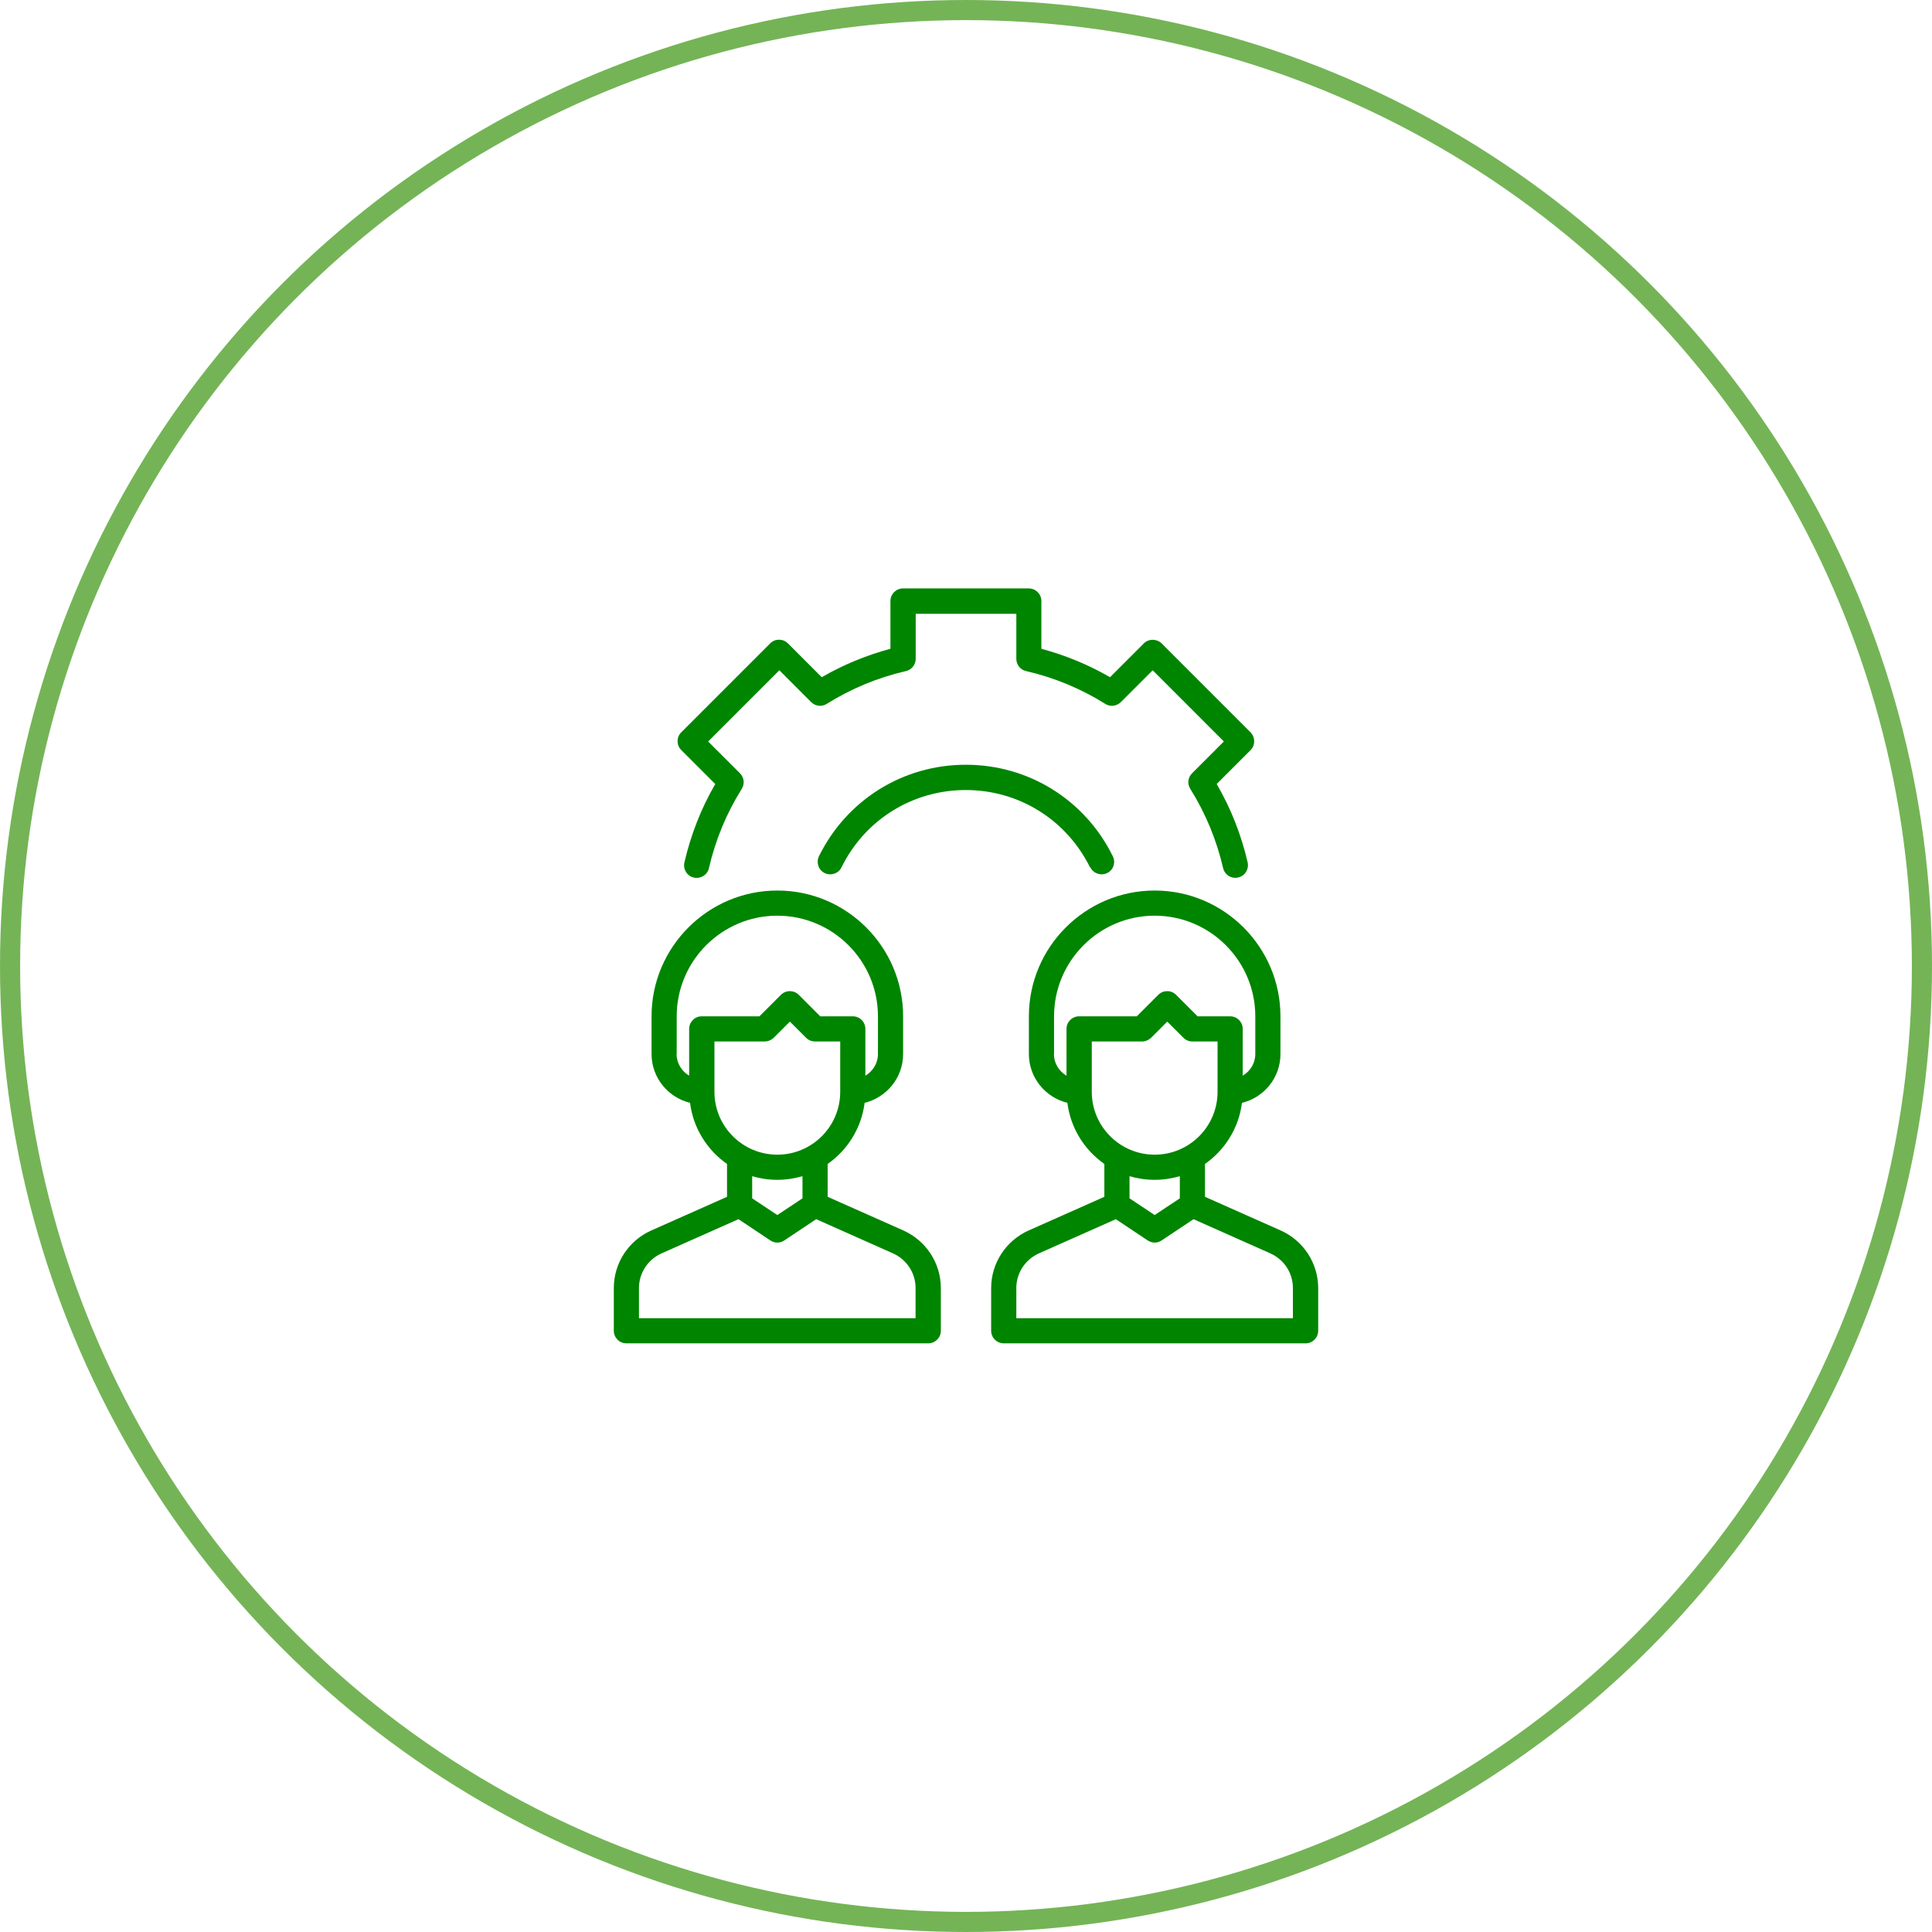
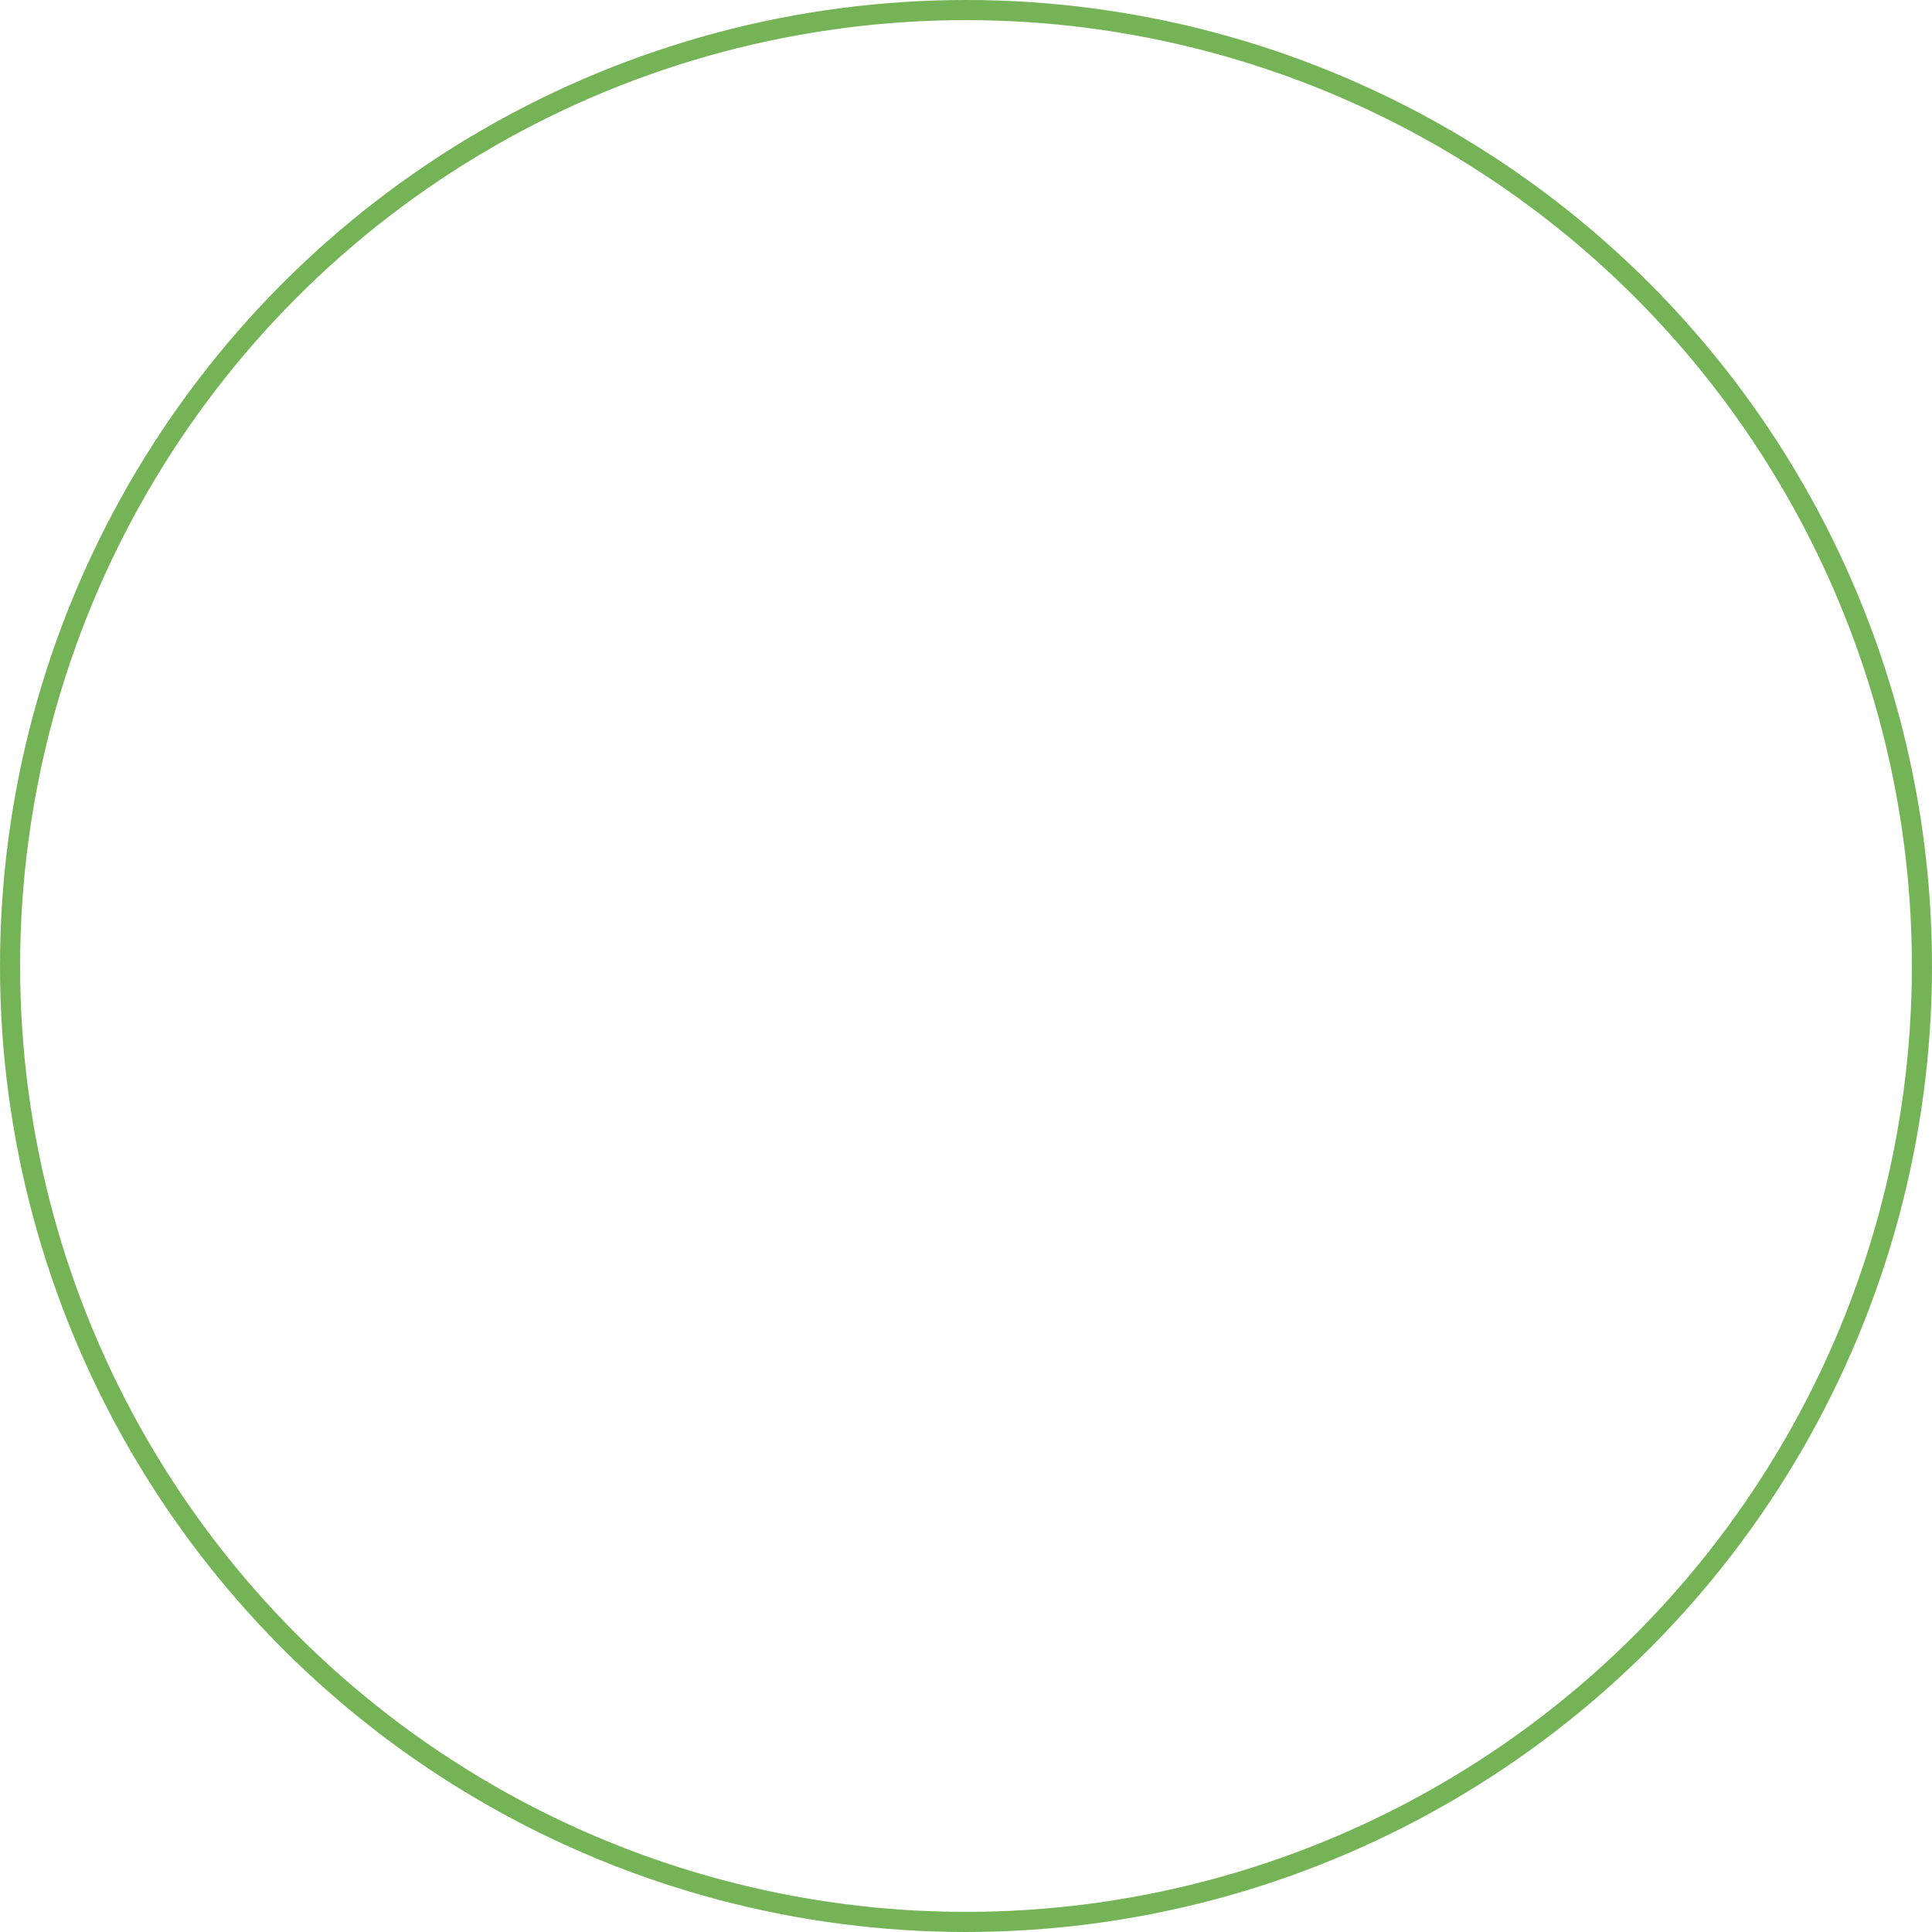
<svg xmlns="http://www.w3.org/2000/svg" width="96" height="96" viewBox="0 0 96 96" fill="none">
  <g clip-path="url(#clip0_3265_4380)">
    <circle cx="48" cy="48" r="47.5" stroke="#74B456" />
-     <path d="M44.894 61.144L41.125 59.469V57.837C42.112 57.144 42.806 56.056 42.962 54.8C44.056 54.531 44.875 53.55 44.875 52.375V50.5C44.875 47.056 42.069 44.25 38.625 44.25C35.181 44.25 32.375 47.056 32.375 50.5V52.375C32.375 53.55 33.194 54.531 34.288 54.8C34.444 56.056 35.138 57.144 36.125 57.837V59.469L32.356 61.144C31.225 61.65 30.5 62.769 30.5 64V66.125C30.5 66.469 30.781 66.75 31.125 66.75H46.125C46.469 66.75 46.75 66.469 46.75 66.125V64C46.75 62.769 46.019 61.65 44.894 61.144ZM33.625 52.375V50.5C33.625 47.744 35.869 45.5 38.625 45.5C41.381 45.5 43.625 47.744 43.625 50.5V52.375C43.625 52.837 43.369 53.231 43 53.45V51.125C43 50.781 42.719 50.5 42.375 50.5H40.756L39.688 49.431C39.444 49.188 39.05 49.188 38.806 49.431L37.737 50.5H34.869C34.525 50.5 34.244 50.781 34.244 51.125V53.45C33.875 53.231 33.619 52.831 33.619 52.375H33.625ZM35.5 54.25V51.75H38C38.169 51.75 38.325 51.681 38.444 51.569L39.25 50.763L40.056 51.569C40.175 51.688 40.331 51.75 40.5 51.75H41.75V54.25C41.75 55.975 40.35 57.375 38.625 57.375C36.9 57.375 35.5 55.975 35.5 54.25ZM38.625 58.625C39.062 58.625 39.481 58.556 39.875 58.444V59.544L38.625 60.375L37.375 59.544V58.444C37.769 58.562 38.188 58.625 38.625 58.625ZM45.5 65.5H31.75V64C31.75 63.263 32.188 62.587 32.869 62.281L36.694 60.581L38.281 61.638C38.388 61.706 38.506 61.744 38.625 61.744C38.744 61.744 38.869 61.706 38.969 61.638L40.556 60.581L44.375 62.281C45.056 62.587 45.494 63.256 45.494 64V65.5H45.5ZM63.644 61.144L59.875 59.469V57.837C60.862 57.144 61.556 56.056 61.712 54.8C62.806 54.538 63.625 53.55 63.625 52.375V50.5C63.625 47.056 60.819 44.25 57.375 44.25C53.931 44.25 51.125 47.056 51.125 50.5V52.375C51.125 53.55 51.944 54.531 53.038 54.8C53.194 56.056 53.888 57.144 54.875 57.837V59.469L51.106 61.144C49.981 61.65 49.25 62.769 49.25 64V66.125C49.25 66.469 49.531 66.75 49.875 66.75H64.875C65.219 66.75 65.5 66.469 65.5 66.125V64C65.5 62.769 64.769 61.65 63.644 61.144ZM52.375 52.375V50.5C52.375 47.744 54.619 45.5 57.375 45.5C60.131 45.5 62.375 47.744 62.375 50.5V52.375C62.375 52.837 62.119 53.231 61.75 53.45V51.125C61.75 50.781 61.469 50.5 61.125 50.5H59.506L58.438 49.431C58.194 49.188 57.8 49.188 57.556 49.431L56.487 50.5H53.619C53.275 50.5 52.994 50.781 52.994 51.125V53.45C52.625 53.231 52.369 52.837 52.369 52.375H52.375ZM54.25 54.25V51.75H56.75C56.919 51.75 57.075 51.681 57.194 51.569L58 50.763L58.806 51.569C58.925 51.688 59.081 51.75 59.25 51.75H60.5V54.25C60.5 55.975 59.1 57.375 57.375 57.375C55.65 57.375 54.25 55.975 54.25 54.25ZM57.375 58.625C57.812 58.625 58.231 58.556 58.625 58.444V59.544L57.375 60.375L56.125 59.544V58.444C56.519 58.562 56.938 58.625 57.375 58.625ZM64.25 65.5H50.5V64C50.5 63.263 50.938 62.587 51.619 62.281L55.444 60.581L57.031 61.638C57.138 61.706 57.256 61.744 57.375 61.744C57.494 61.744 57.619 61.706 57.719 61.638L59.306 60.581L63.125 62.281C63.806 62.587 64.244 63.256 64.244 64V65.5H64.25ZM54.175 43.094C54.281 43.312 54.506 43.444 54.737 43.444C54.831 43.444 54.925 43.425 55.013 43.381C55.325 43.231 55.45 42.856 55.294 42.544C53.913 39.744 51.112 38 47.994 38C44.875 38 42.081 39.737 40.694 42.544C40.544 42.856 40.669 43.231 40.975 43.381C41.288 43.531 41.663 43.406 41.812 43.1C42.981 40.725 45.35 39.256 47.987 39.256C50.625 39.256 52.994 40.731 54.163 43.1L54.175 43.094Z" fill="#008500" />
-     <path d="M35.538 38.962C34.838 40.169 34.326 41.481 34.007 42.856C33.932 43.194 34.138 43.531 34.476 43.606C34.813 43.681 35.151 43.475 35.226 43.138C35.551 41.731 36.101 40.406 36.857 39.2C37.013 38.95 36.976 38.631 36.77 38.425L35.188 36.844L38.726 33.306L40.307 34.888C40.513 35.094 40.832 35.131 41.082 34.975C42.288 34.219 43.613 33.669 45.02 33.344C45.301 33.281 45.501 33.025 45.501 32.737V30.5H50.501V32.737C50.501 33.031 50.701 33.281 50.982 33.344C52.388 33.669 53.713 34.219 54.919 34.975C55.163 35.131 55.488 35.094 55.694 34.888L57.276 33.306L60.813 36.844L59.232 38.425C59.026 38.631 58.988 38.95 59.145 39.2C59.901 40.406 60.451 41.731 60.776 43.138C60.844 43.425 61.101 43.619 61.382 43.619C61.432 43.619 61.476 43.619 61.526 43.6C61.863 43.525 62.069 43.188 61.995 42.85C61.676 41.469 61.157 40.163 60.457 38.956L62.138 37.275C62.257 37.156 62.319 37 62.319 36.831C62.319 36.663 62.251 36.506 62.138 36.388L57.719 31.969C57.482 31.731 57.069 31.731 56.838 31.969L55.157 33.65C54.088 33.031 52.944 32.562 51.745 32.237V29.863C51.745 29.519 51.463 29.238 51.12 29.238H44.87C44.526 29.238 44.245 29.519 44.245 29.863V32.237C43.044 32.562 41.901 33.031 40.832 33.65L39.151 31.969C38.907 31.725 38.513 31.725 38.27 31.969L33.851 36.388C33.607 36.631 33.607 37.025 33.851 37.269L35.532 38.95L35.538 38.962Z" fill="#008500" />
  </g>
  <defs>
    <clipPath id="clip0_3265_4380">
      <rect width="96" height="96" fill="white" />
    </clipPath>
  </defs>
</svg>